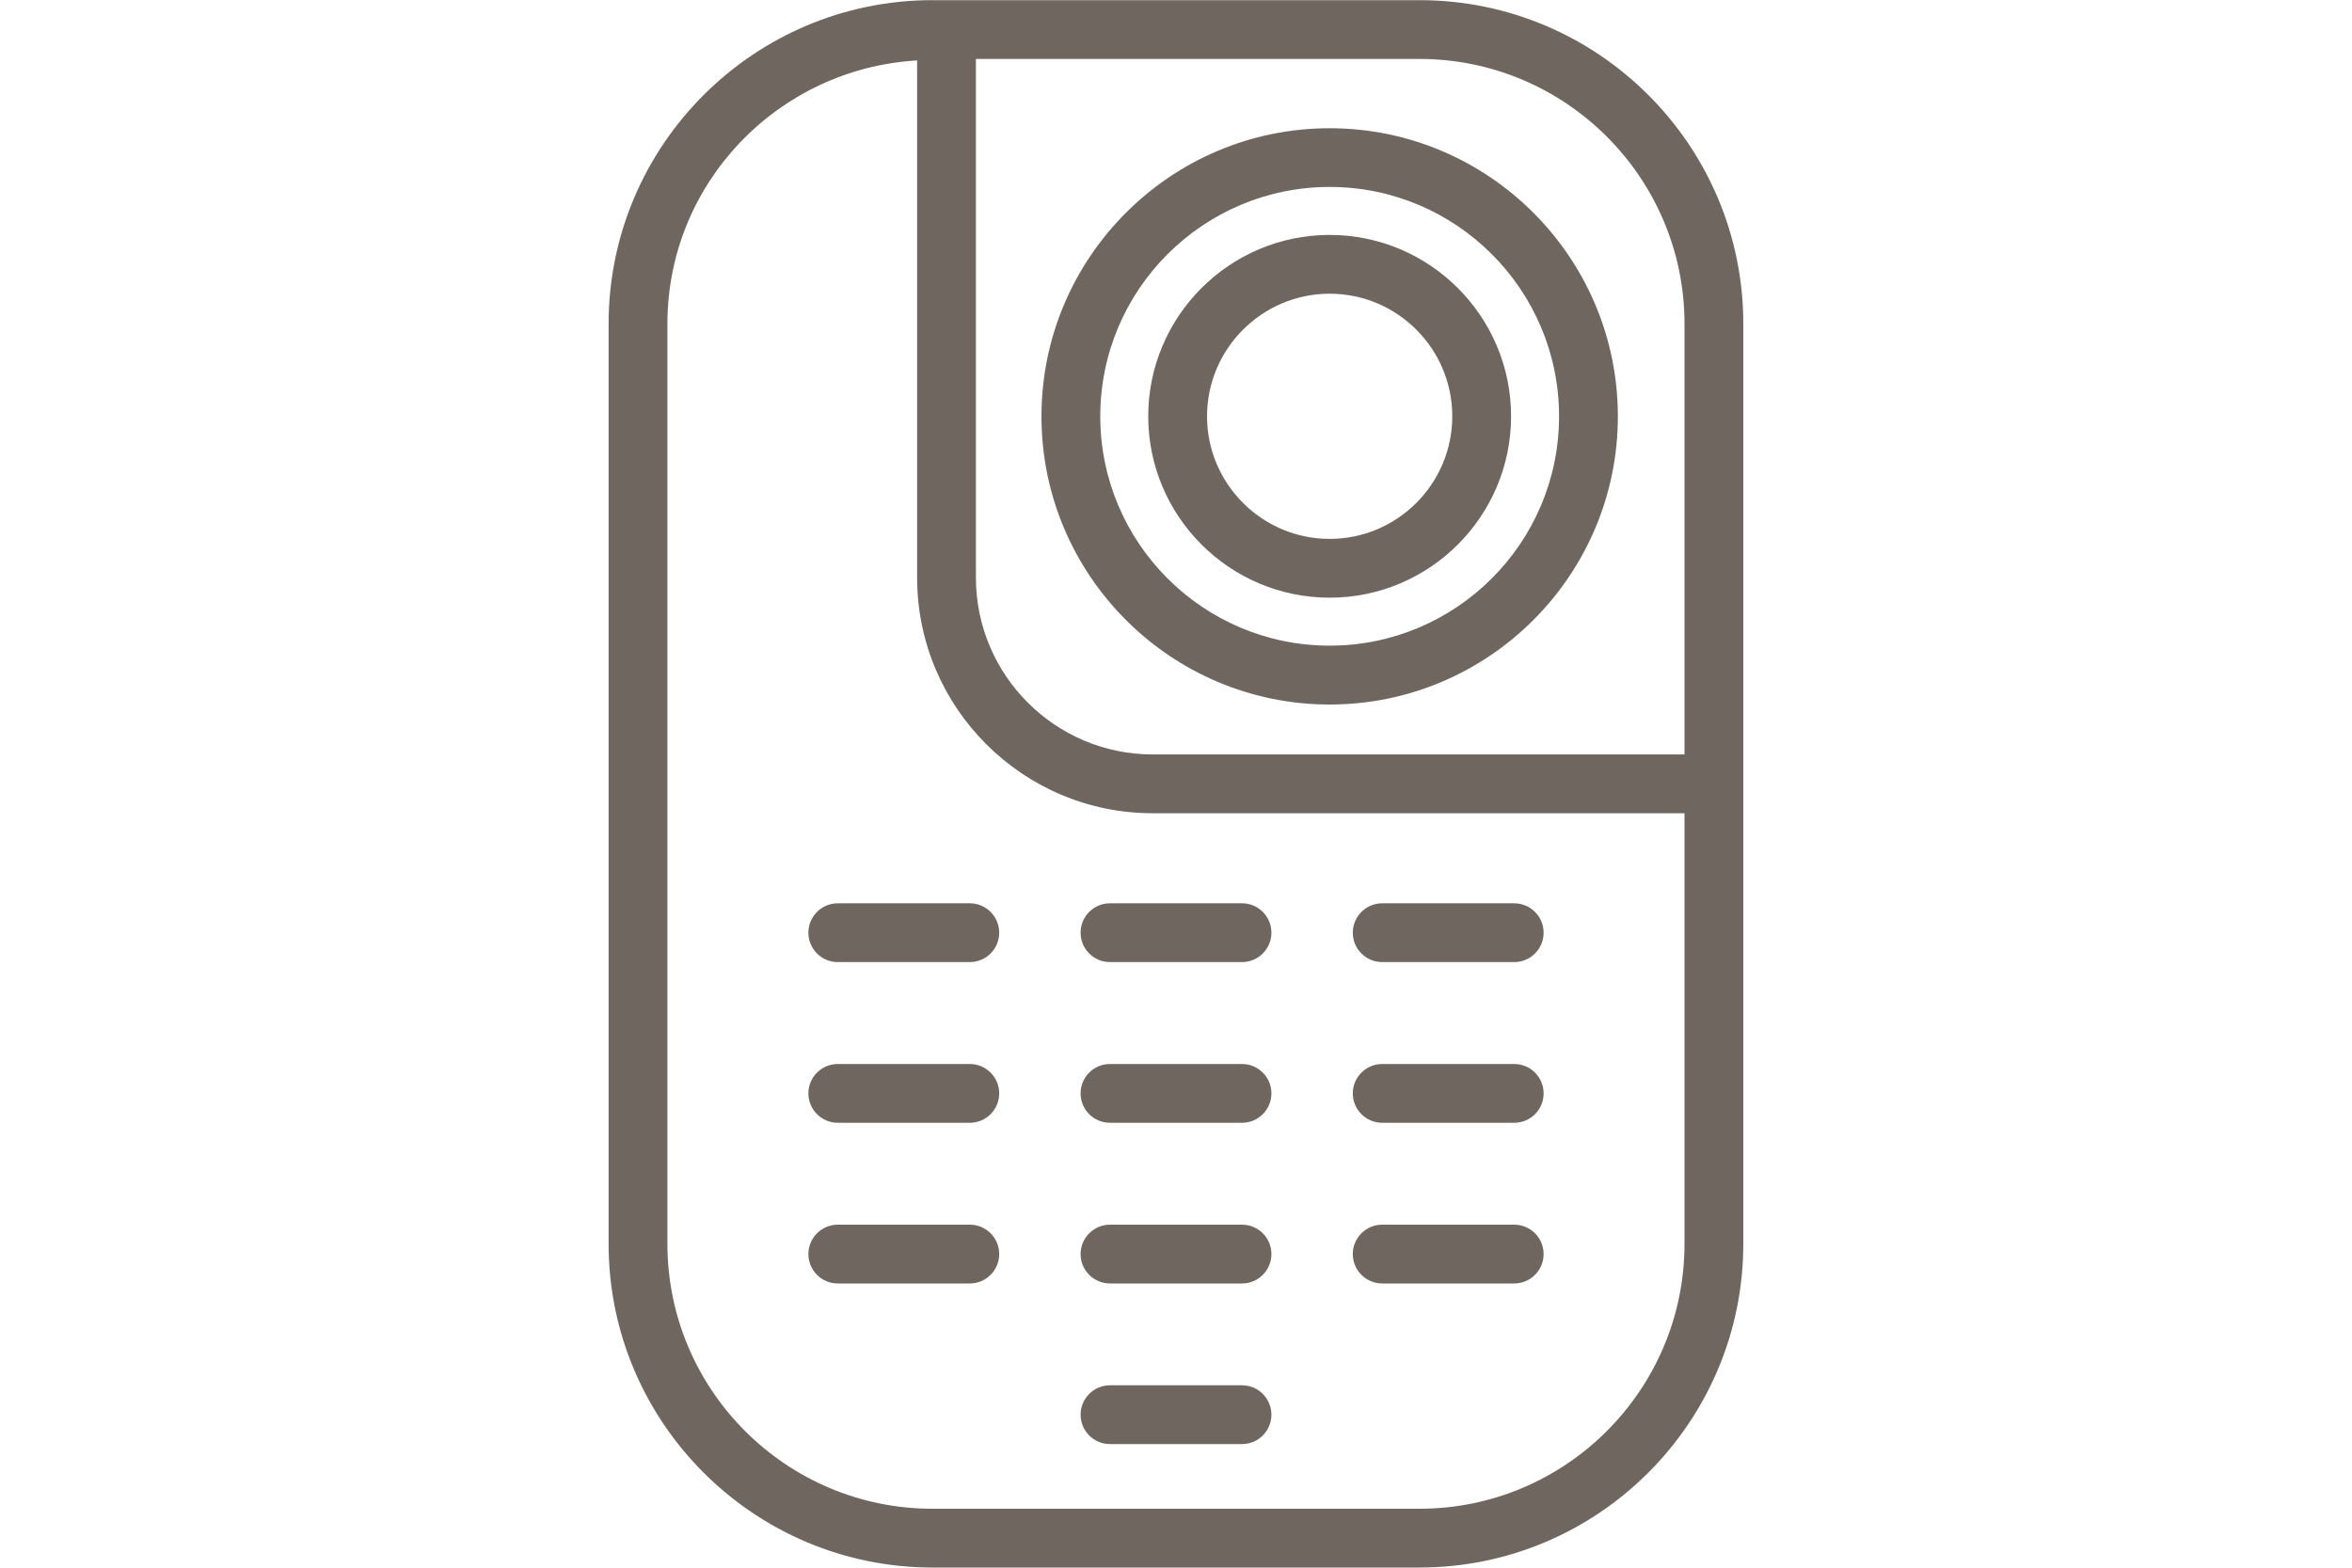
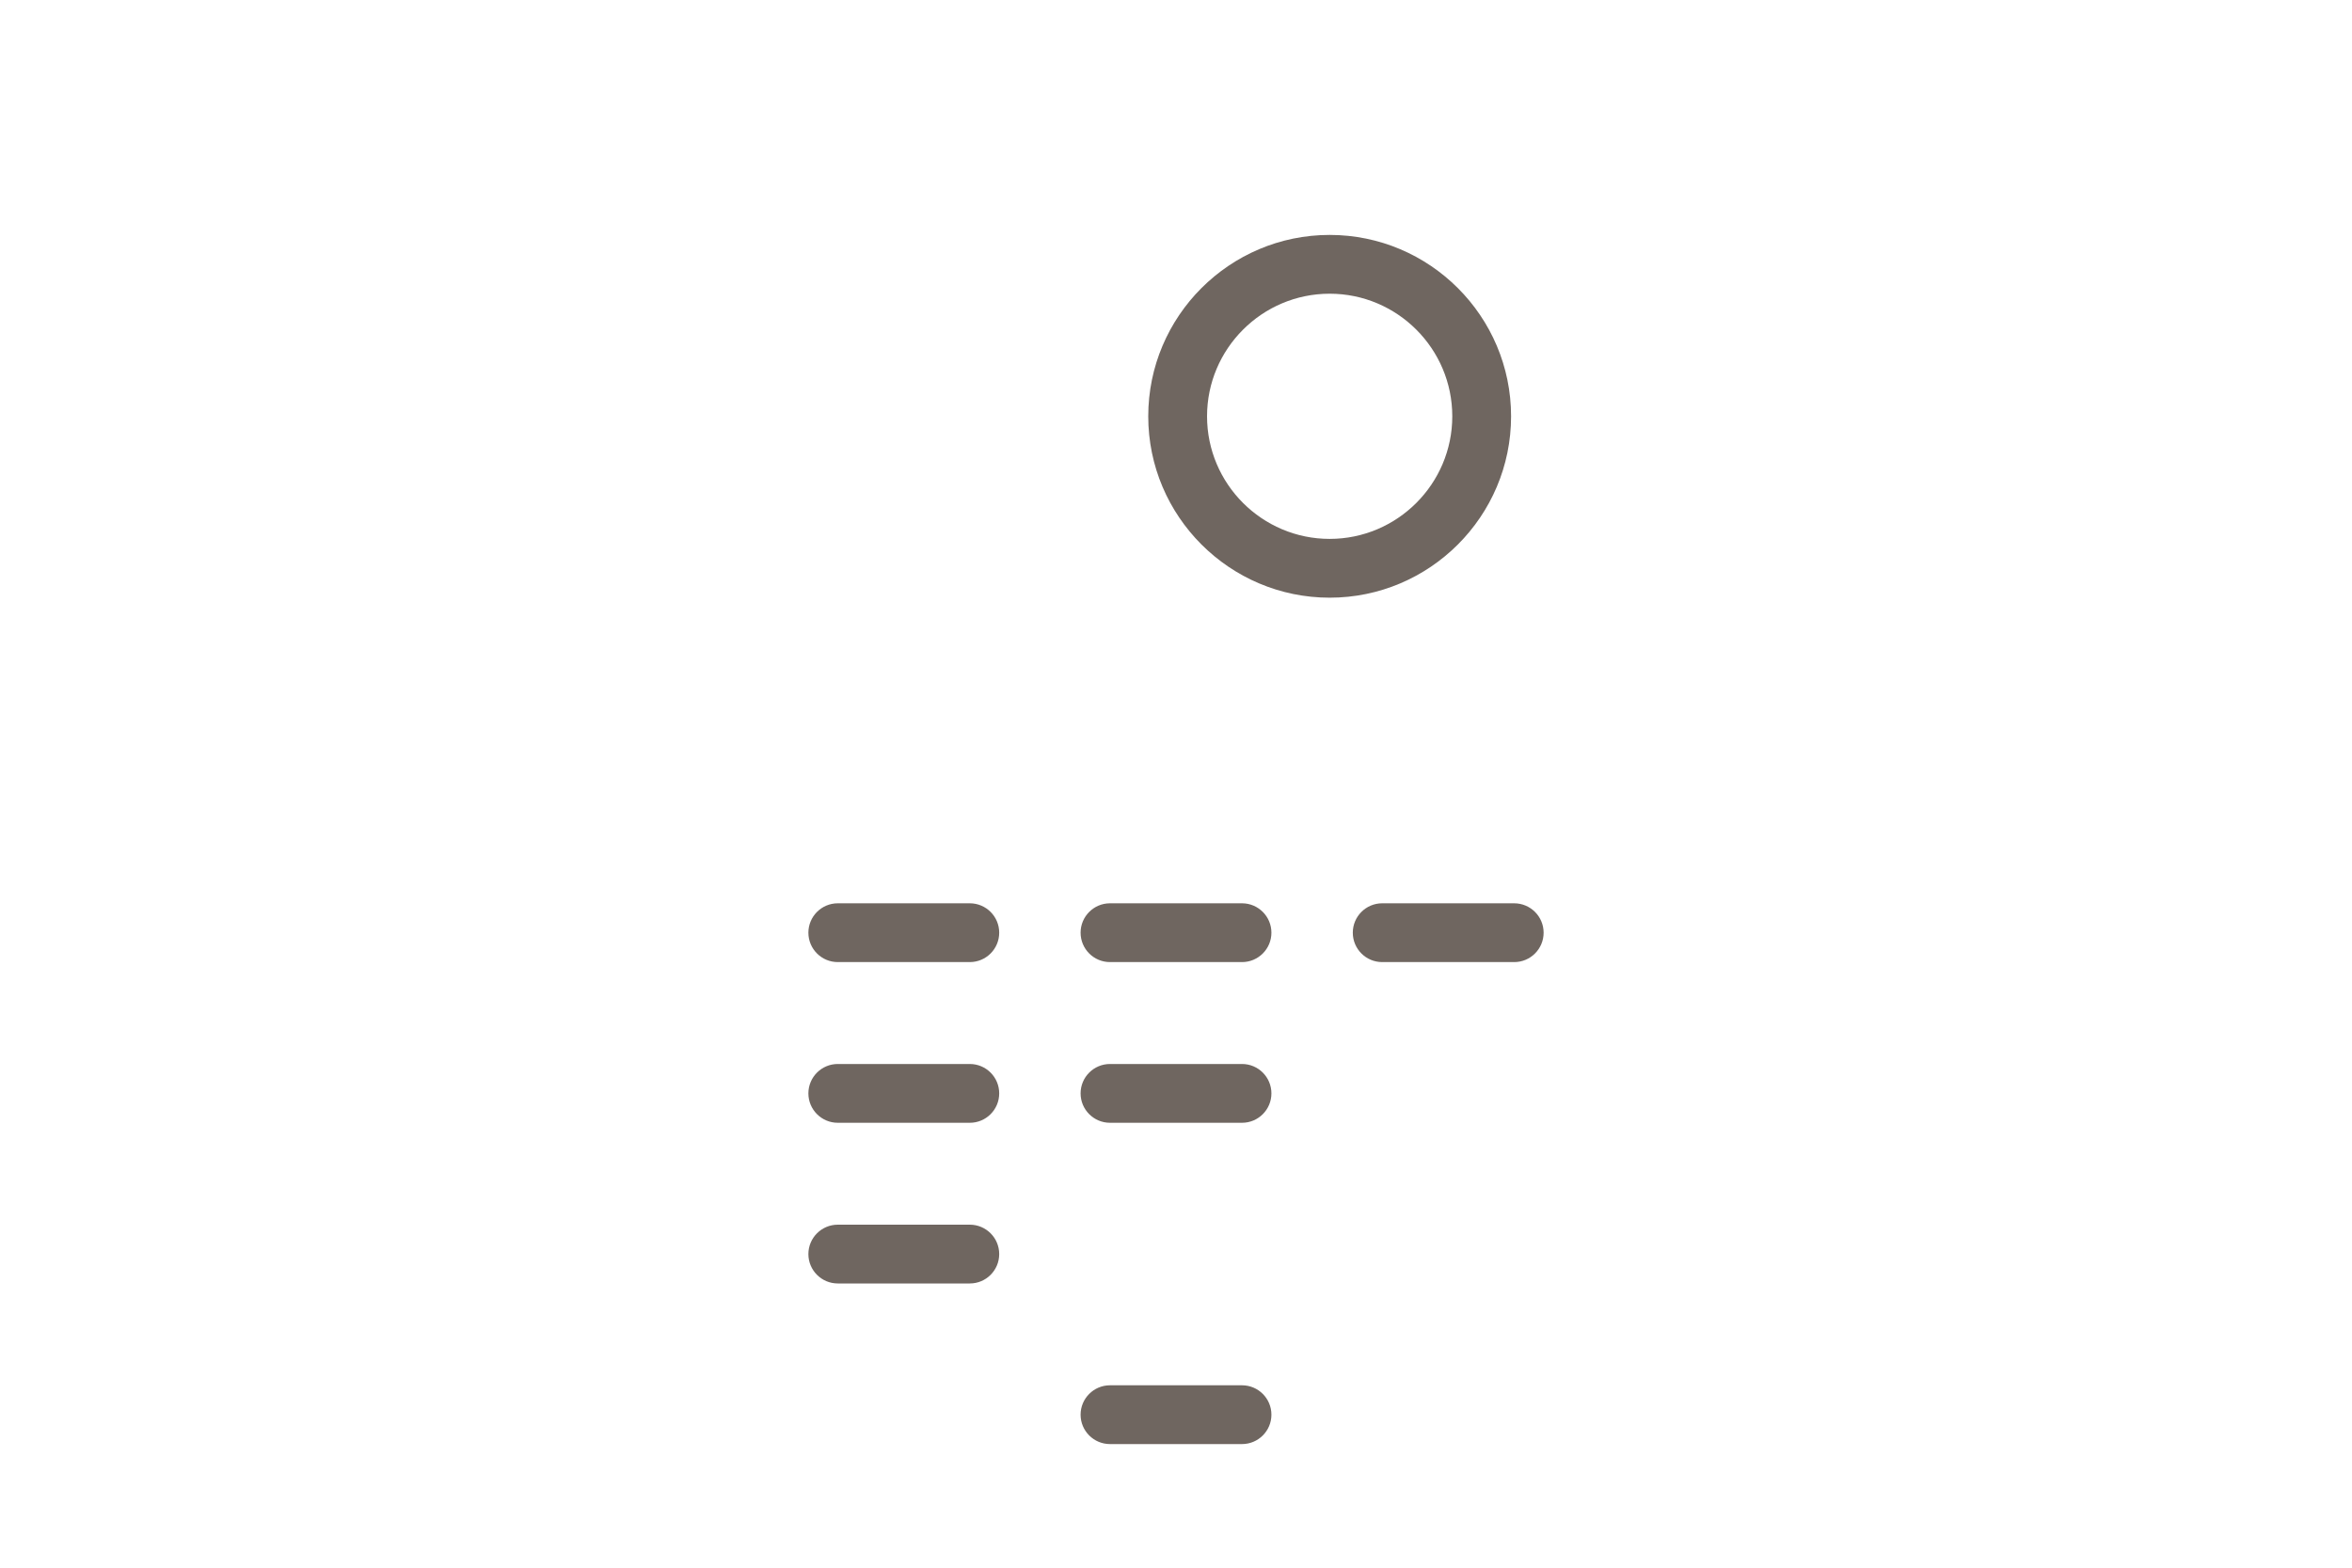
<svg xmlns="http://www.w3.org/2000/svg" version="1.1" id="Layer_1" x="0px" y="0px" viewBox="0 0 30 20" style="enable-background:new 0 0 30 20;" xml:space="preserve">
  <style type="text/css">
	.st0{fill:none;stroke:#4193CF;stroke-width:2;stroke-miterlimit:10;}
	.st1{fill:none;stroke:#4193CF;stroke-width:2;stroke-linecap:round;stroke-linejoin:round;stroke-miterlimit:10;}
	.st2{opacity:0.35;fill:#6F6660;}
	.st3{fill:#6F6660;}
	.st4{fill:none;stroke:#00A651;stroke-linecap:round;stroke-linejoin:round;stroke-miterlimit:10;}
	.st5{fill:none;stroke:#00A651;stroke-linecap:round;stroke-miterlimit:10;}
	.st6{fill:none;stroke:#00A651;stroke-miterlimit:10;}
	.st7{fill:none;stroke:#4193CF;stroke-width:0.75;stroke-linecap:round;stroke-linejoin:round;stroke-miterlimit:10;}
	.st8{fill:#FFFFFF;}
	.st9{fill:none;stroke:#6F6660;stroke-width:0.75;stroke-linecap:round;stroke-linejoin:round;stroke-miterlimit:10;}
	.st10{fill:none;stroke:#6F6660;stroke-width:0.75;stroke-miterlimit:10;}
	.st11{fill:none;stroke:#6F6660;stroke-width:0.75;stroke-linecap:round;stroke-miterlimit:10;}
</style>
  <g>
-     <path class="st3" d="M18.106,0.002h-6.213c-2.277,0-4.13,1.853-4.13,4.129v11.738c0,2.276,1.853,4.129,4.13,4.129h6.213   c2.277,0,4.13-1.853,4.13-4.129V4.131C22.236,1.854,20.384,0.002,18.106,0.002z M21.486,4.131v5.494h-6.783   c-1.243,0-2.255-1.012-2.255-2.255V0.752h5.658C19.97,0.752,21.486,2.268,21.486,4.131z M18.106,19.248h-6.213   c-1.864,0-3.38-1.516-3.38-3.379V4.131c0-1.797,1.414-3.257,3.185-3.36V7.37c0,1.657,1.348,3.005,3.005,3.005h6.783v5.494   C21.486,17.732,19.97,19.248,18.106,19.248z" />
-     <path class="st3" d="M16.96,8.988c2.027,0,3.676-1.649,3.676-3.676s-1.649-3.676-3.676-3.676s-3.676,1.649-3.676,3.676   S14.933,8.988,16.96,8.988z M16.96,2.385c1.614,0,2.926,1.312,2.926,2.926s-1.312,2.926-2.926,2.926s-2.926-1.312-2.926-2.926   S15.347,2.385,16.96,2.385z" />
    <path class="st3" d="M16.96,7.625c1.276,0,2.314-1.038,2.314-2.314c0-1.276-1.038-2.314-2.314-2.314   c-1.276,0-2.314,1.038-2.314,2.314C14.646,6.587,15.685,7.625,16.96,7.625z M16.96,3.747c0.863,0,1.564,0.702,1.564,1.564   c0,0.862-0.702,1.564-1.564,1.564c-0.862,0-1.564-0.702-1.564-1.564C15.396,4.449,16.098,3.747,16.96,3.747z" />
    <path class="st3" d="M12.37,11.524h-1.684c-0.207,0-0.375,0.168-0.375,0.375s0.168,0.375,0.375,0.375h1.684   c0.207,0,0.375-0.168,0.375-0.375S12.577,11.524,12.37,11.524z" />
    <path class="st3" d="M12.37,13.574h-1.684c-0.207,0-0.375,0.168-0.375,0.375s0.168,0.375,0.375,0.375h1.684   c0.207,0,0.375-0.168,0.375-0.375S12.577,13.574,12.37,13.574z" />
    <path class="st3" d="M12.37,15.624h-1.684c-0.207,0-0.375,0.168-0.375,0.375s0.168,0.375,0.375,0.375h1.684   c0.207,0,0.375-0.168,0.375-0.375S12.577,15.624,12.37,15.624z" />
    <path class="st3" d="M15.842,11.524h-1.684c-0.207,0-0.375,0.168-0.375,0.375s0.168,0.375,0.375,0.375h1.684   c0.207,0,0.375-0.168,0.375-0.375S16.049,11.524,15.842,11.524z" />
    <path class="st3" d="M15.842,13.574h-1.684c-0.207,0-0.375,0.168-0.375,0.375s0.168,0.375,0.375,0.375h1.684   c0.207,0,0.375-0.168,0.375-0.375S16.049,13.574,15.842,13.574z" />
-     <path class="st3" d="M15.842,15.624h-1.684c-0.207,0-0.375,0.168-0.375,0.375s0.168,0.375,0.375,0.375h1.684   c0.207,0,0.375-0.168,0.375-0.375S16.049,15.624,15.842,15.624z" />
    <path class="st3" d="M15.842,17.673h-1.684c-0.207,0-0.375,0.168-0.375,0.375s0.168,0.375,0.375,0.375h1.684   c0.207,0,0.375-0.168,0.375-0.375S16.049,17.673,15.842,17.673z" />
    <path class="st3" d="M19.313,11.524H17.63c-0.207,0-0.375,0.168-0.375,0.375s0.168,0.375,0.375,0.375h1.684   c0.207,0,0.375-0.168,0.375-0.375S19.521,11.524,19.313,11.524z" />
-     <path class="st3" d="M19.313,13.574H17.63c-0.207,0-0.375,0.168-0.375,0.375s0.168,0.375,0.375,0.375h1.684   c0.207,0,0.375-0.168,0.375-0.375S19.521,13.574,19.313,13.574z" />
-     <path class="st3" d="M19.313,15.624H17.63c-0.207,0-0.375,0.168-0.375,0.375s0.168,0.375,0.375,0.375h1.684   c0.207,0,0.375-0.168,0.375-0.375S19.521,15.624,19.313,15.624z" />
  </g>
</svg>